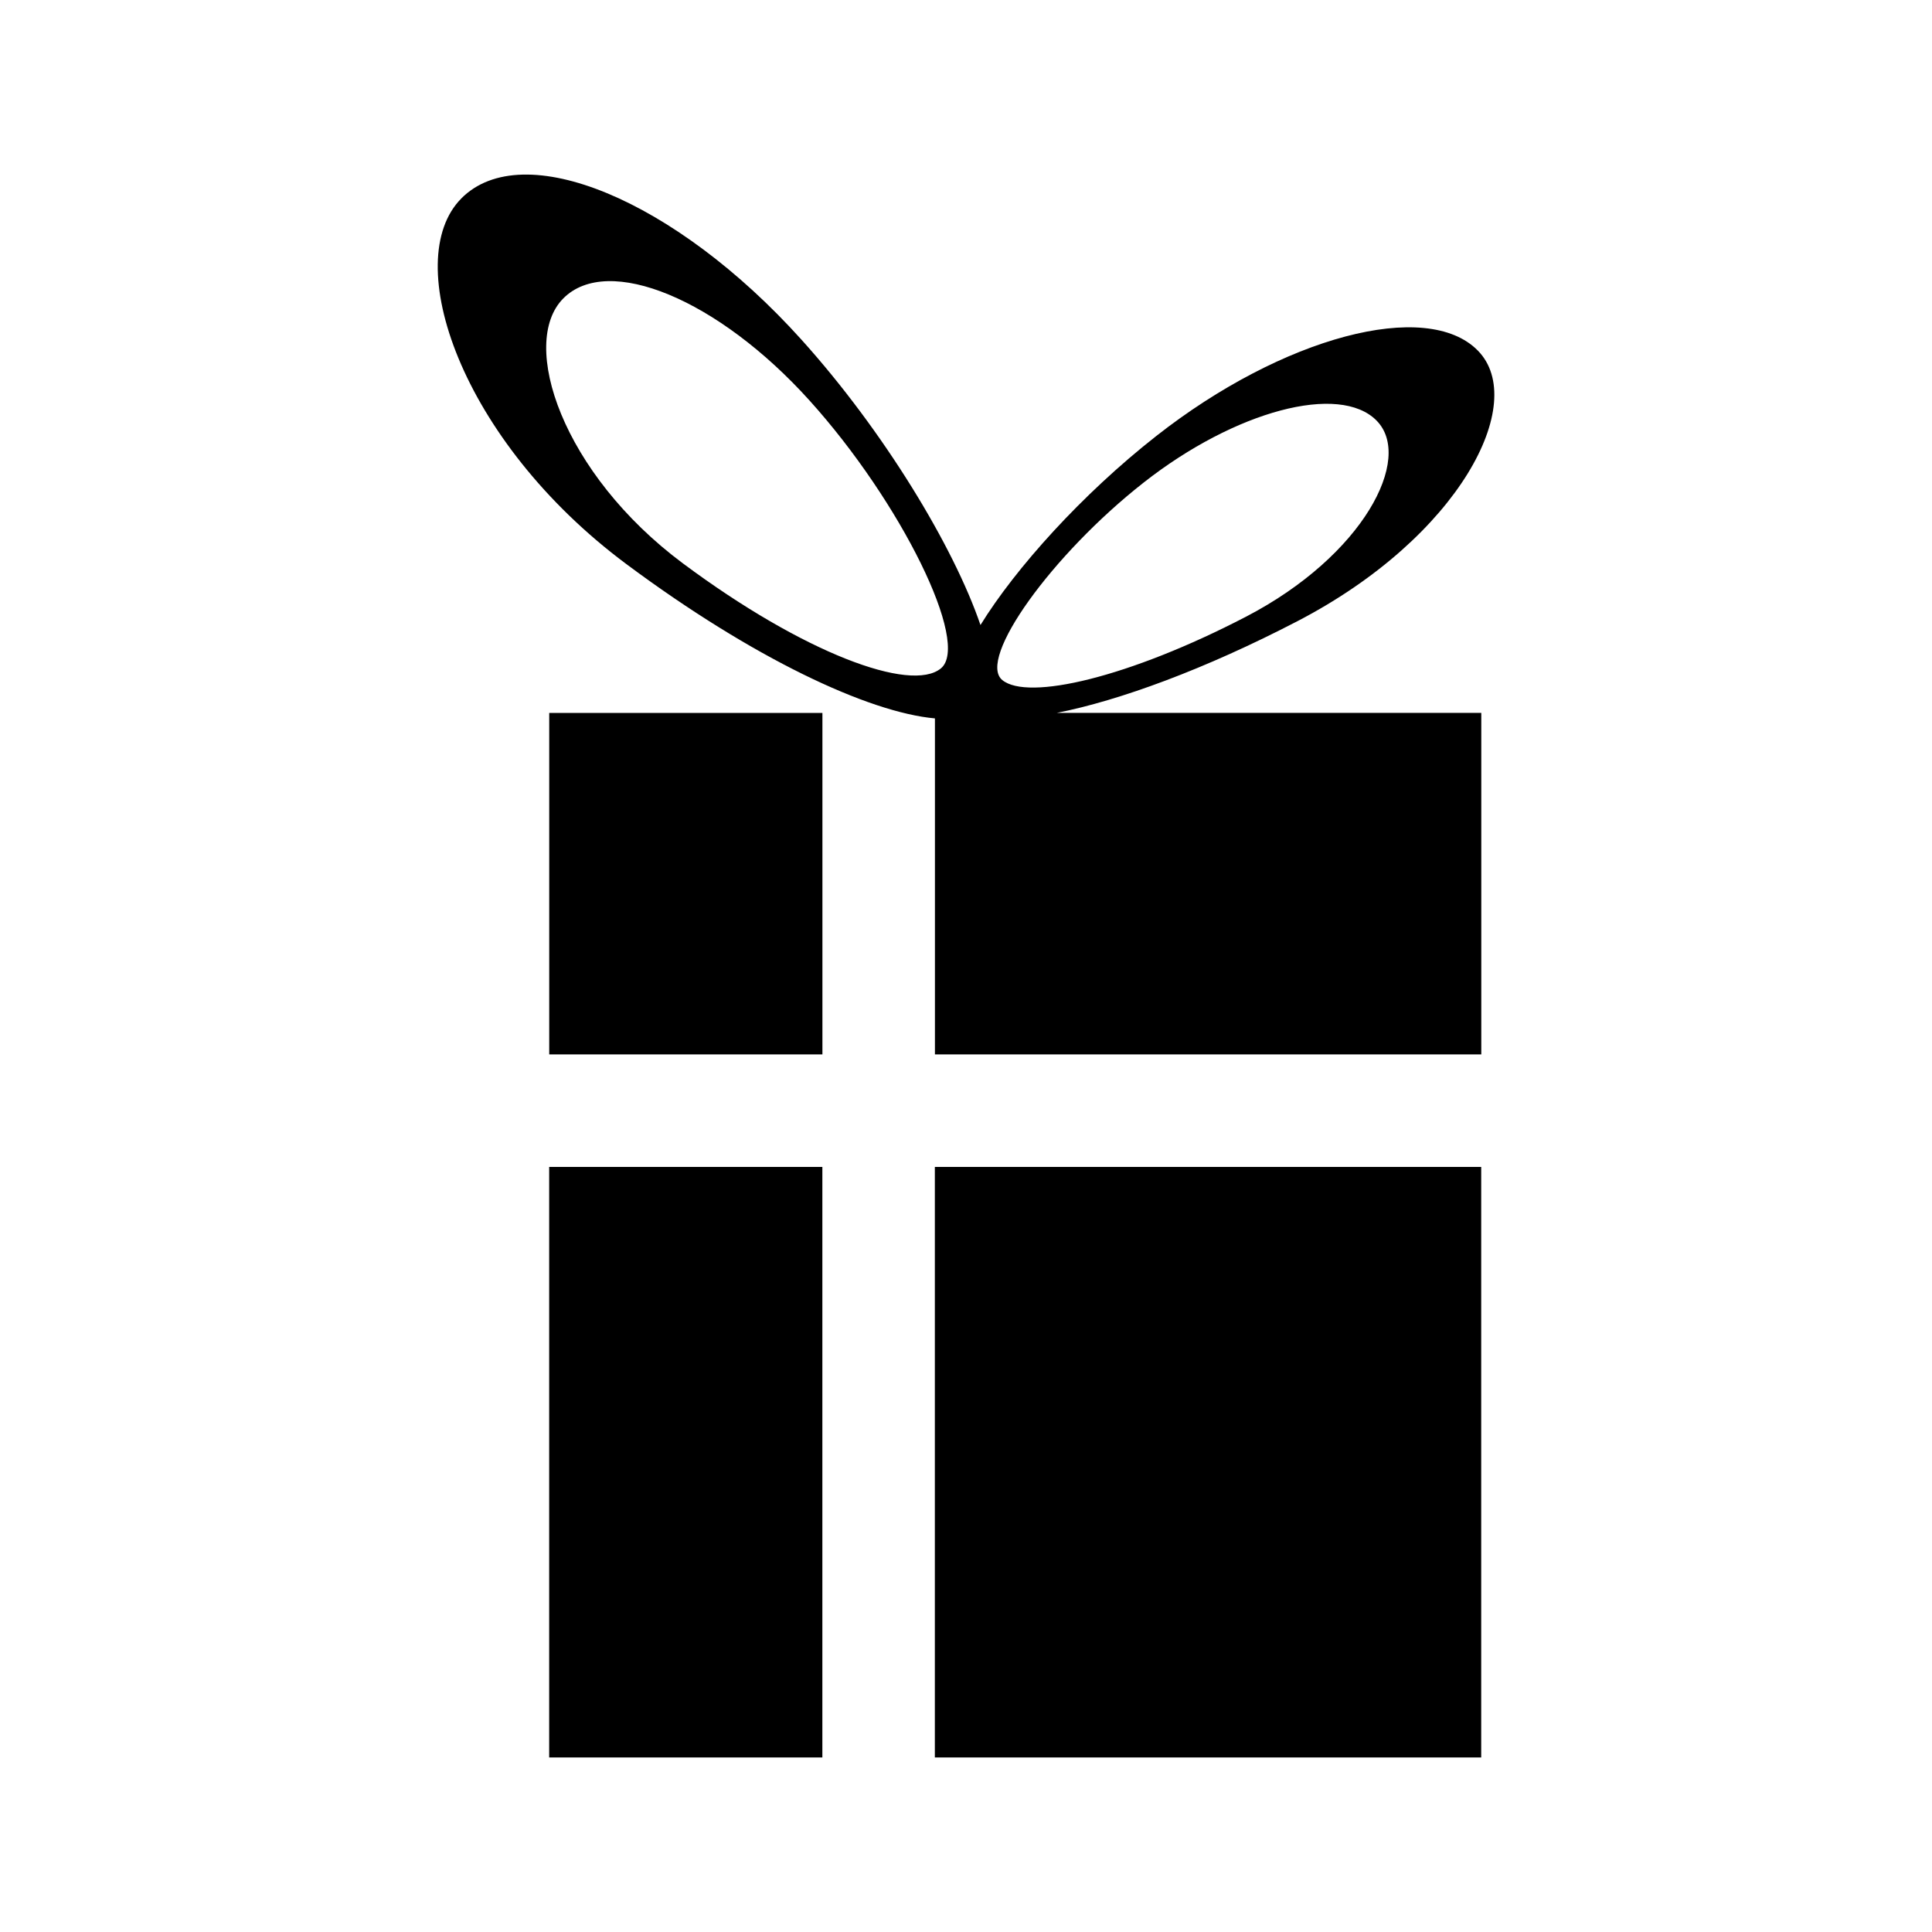
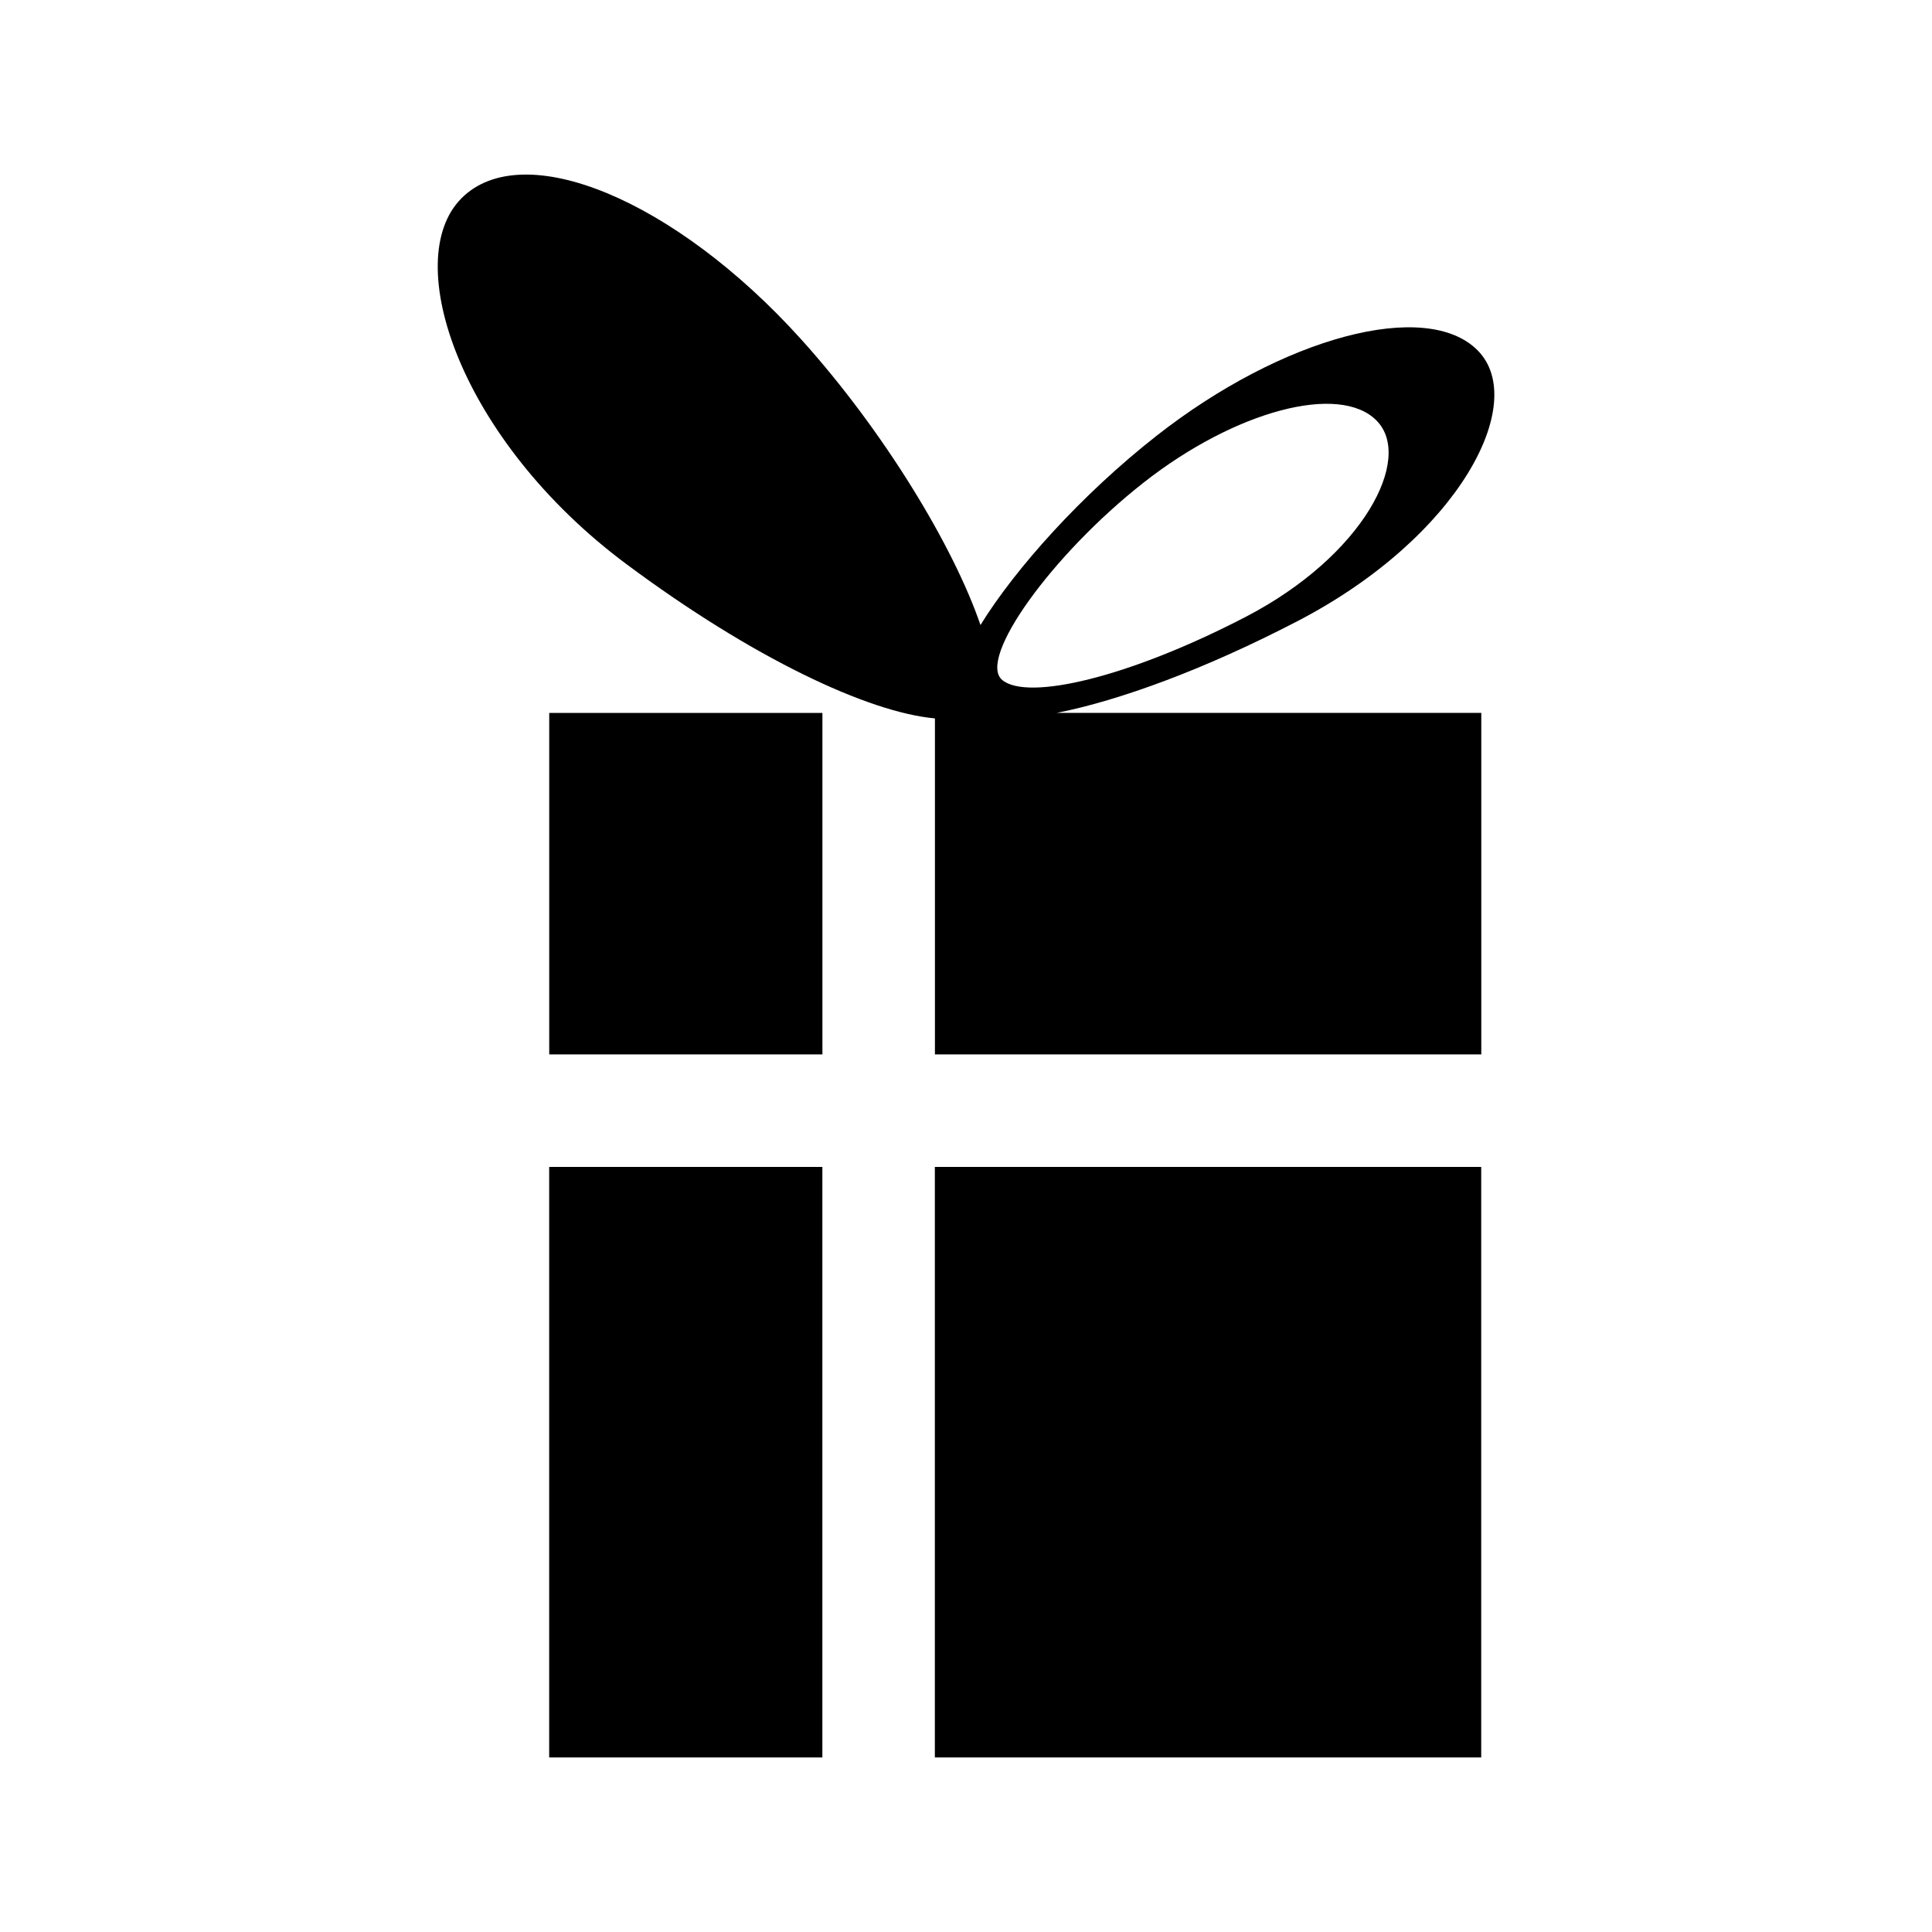
<svg xmlns="http://www.w3.org/2000/svg" fill="#000000" width="800px" height="800px" version="1.1" viewBox="144 144 512 512">
-   <path d="m289.55 332.93h72.398v90.5h-72.398zm-23.305-136.34c16.324-16.445 56.652 0.281 90.086 37.355 21.891 24.277 40.414 54.914 47.504 75.695 9.297-15.078 26.902-34.648 46.578-50.086 33.492-26.297 71.641-36.445 85.211-22.664 13.57 13.781-4.863 49.406-47.727 71.695-24.586 12.785-47.242 21.059-63.852 24.34h112.51v90.5h-144.79v-89.043c-17.656-1.582-48.32-15.988-81.754-40.879-44.078-32.816-60.078-80.465-43.758-96.91zm242.57 58.875c-9.832-9.98-37.477-2.633-61.738 16.422-24.273 19.047-44.207 46.77-37.461 52.332 6.746 5.562 33.559-0.656 64.613-16.801 31.062-16.152 44.418-41.969 34.582-51.953zm-215.54-32.379c11.824-11.914 41.047 0.203 65.273 27.066 24.227 26.863 42.758 64.473 34.789 70.988-7.969 6.519-36.414-4.059-68.355-27.836-31.938-23.777-43.535-58.301-31.703-70.219zm243.26 230.16v156.5h-144.79v-156.5zm-174.6 156.5h-72.398v-156.5h72.398z" fill-rule="evenodd" />
+   <path d="m289.55 332.93h72.398v90.5h-72.398zm-23.305-136.34c16.324-16.445 56.652 0.281 90.086 37.355 21.891 24.277 40.414 54.914 47.504 75.695 9.297-15.078 26.902-34.648 46.578-50.086 33.492-26.297 71.641-36.445 85.211-22.664 13.57 13.781-4.863 49.406-47.727 71.695-24.586 12.785-47.242 21.059-63.852 24.34h112.51v90.5h-144.79v-89.043c-17.656-1.582-48.32-15.988-81.754-40.879-44.078-32.816-60.078-80.465-43.758-96.91zm242.57 58.875c-9.832-9.98-37.477-2.633-61.738 16.422-24.273 19.047-44.207 46.77-37.461 52.332 6.746 5.562 33.559-0.656 64.613-16.801 31.062-16.152 44.418-41.969 34.582-51.953zm-215.54-32.379zm243.26 230.16v156.5h-144.79v-156.5zm-174.6 156.5h-72.398v-156.5h72.398z" fill-rule="evenodd" />
</svg>